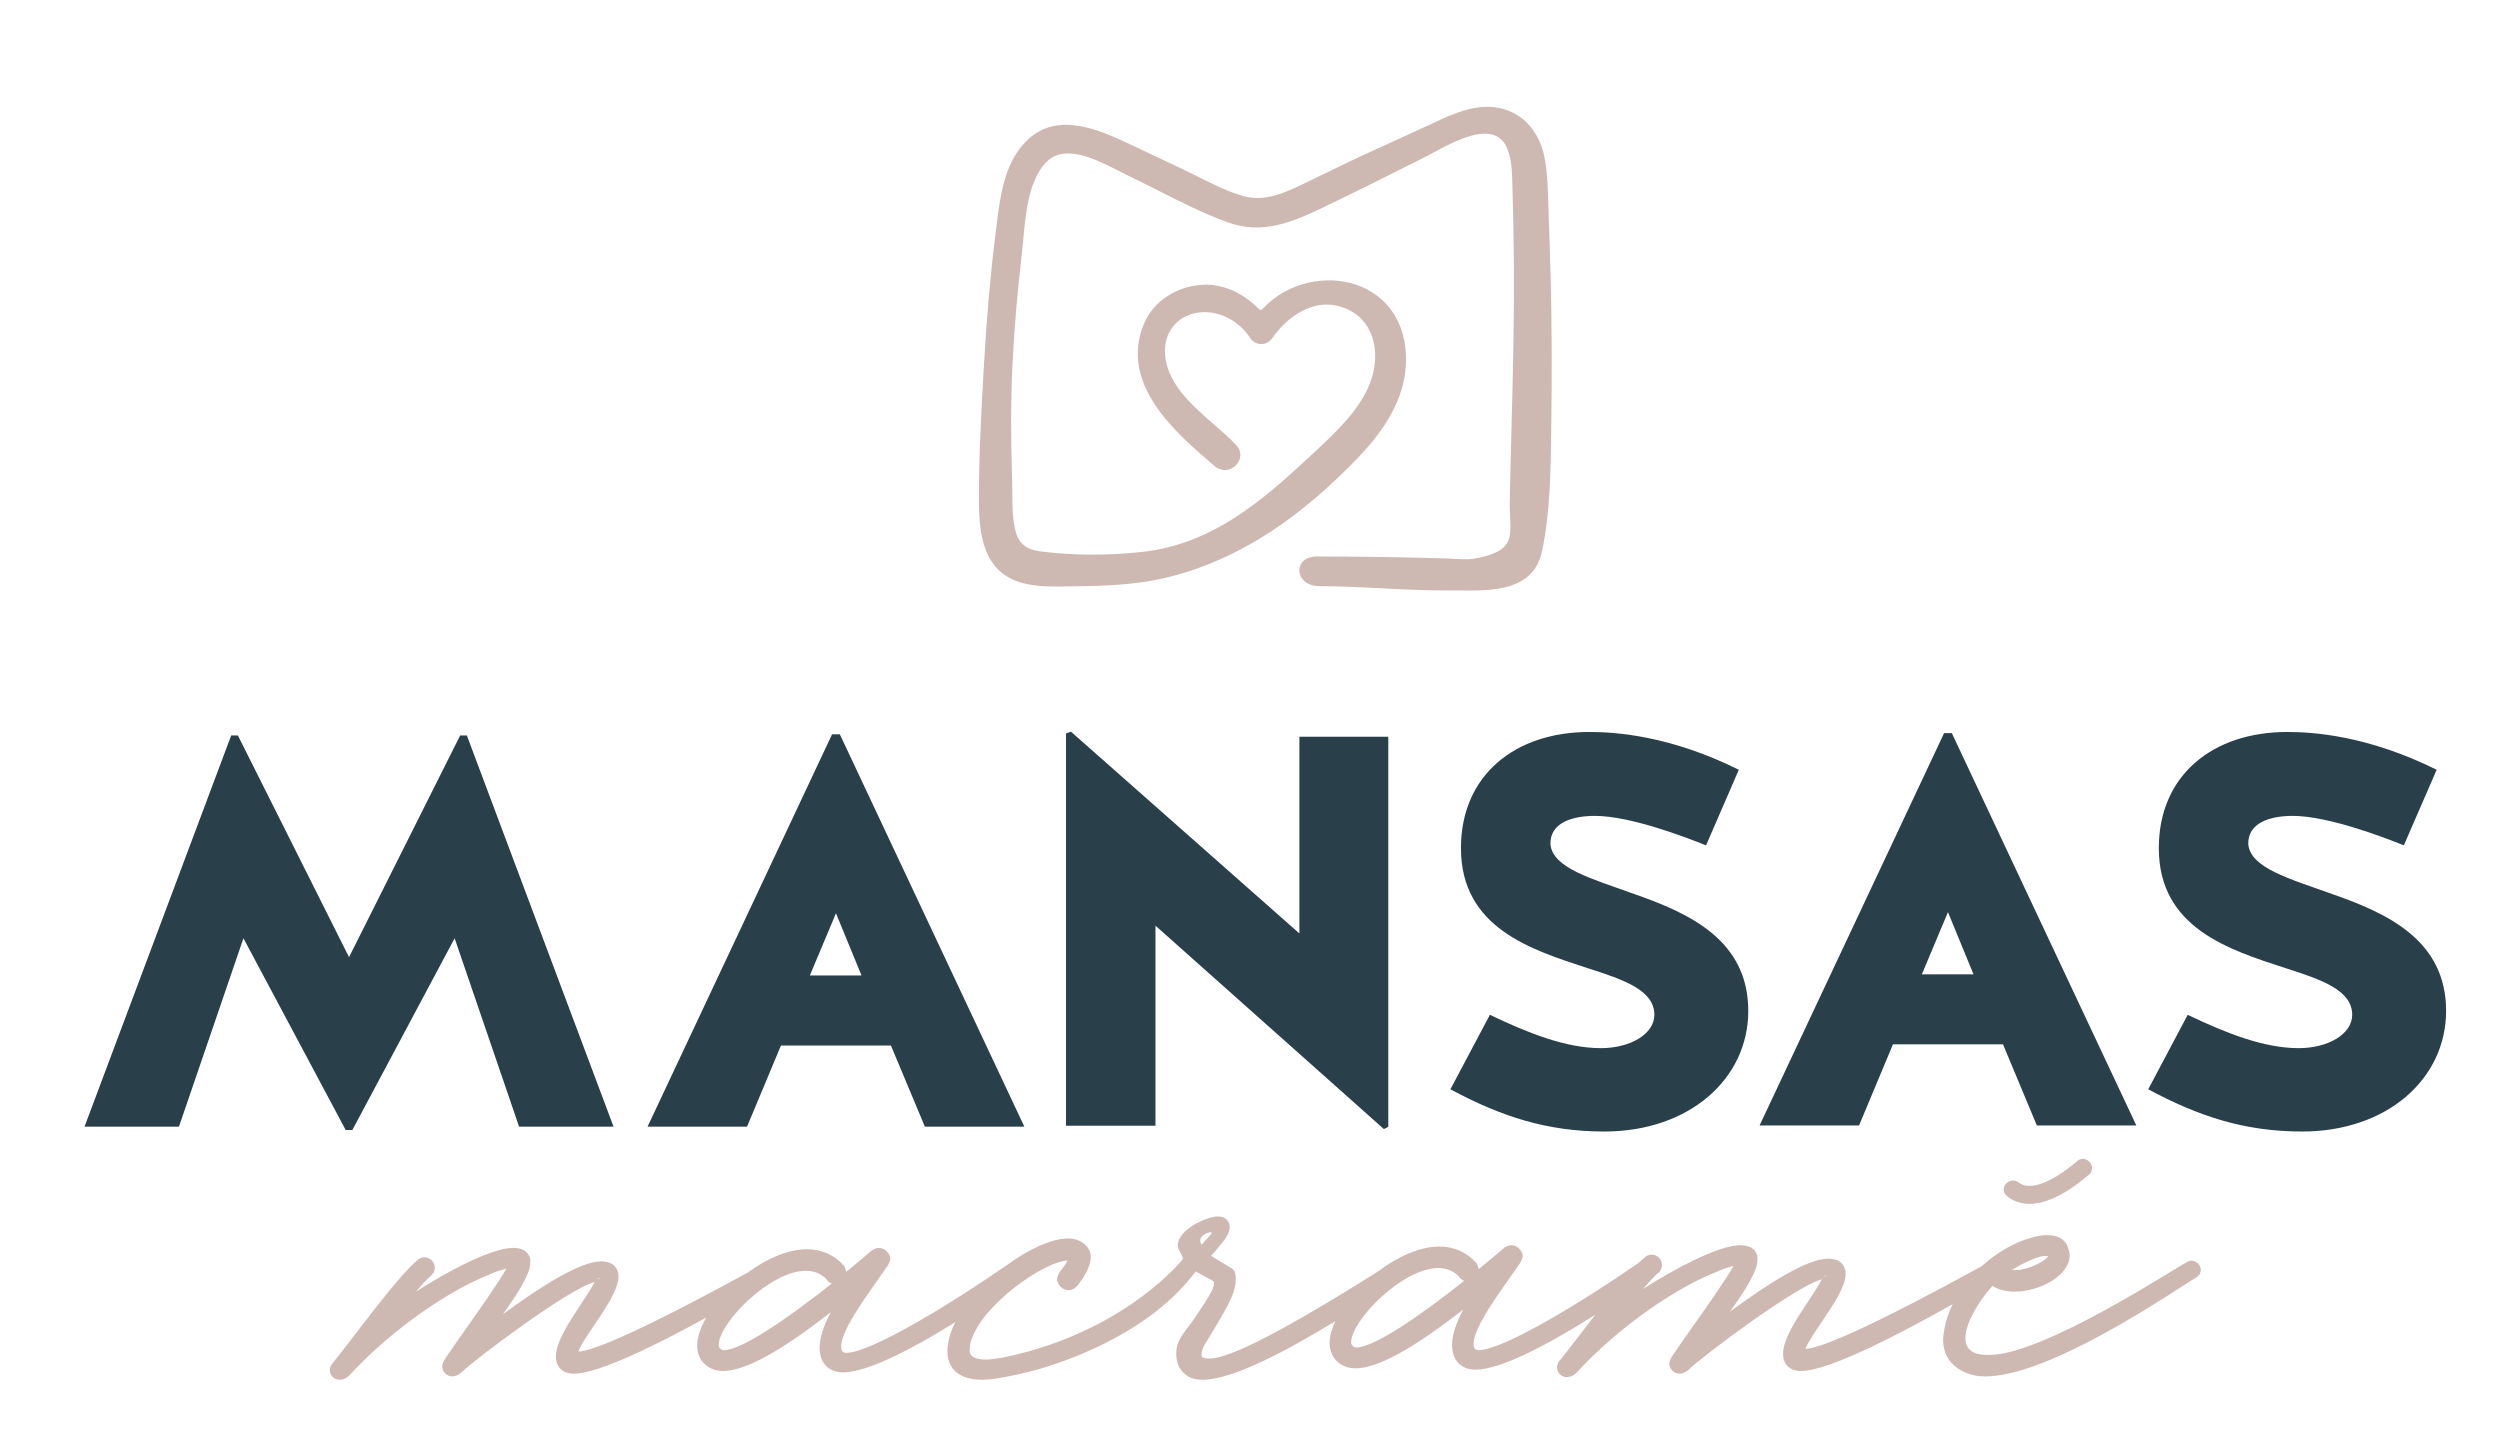
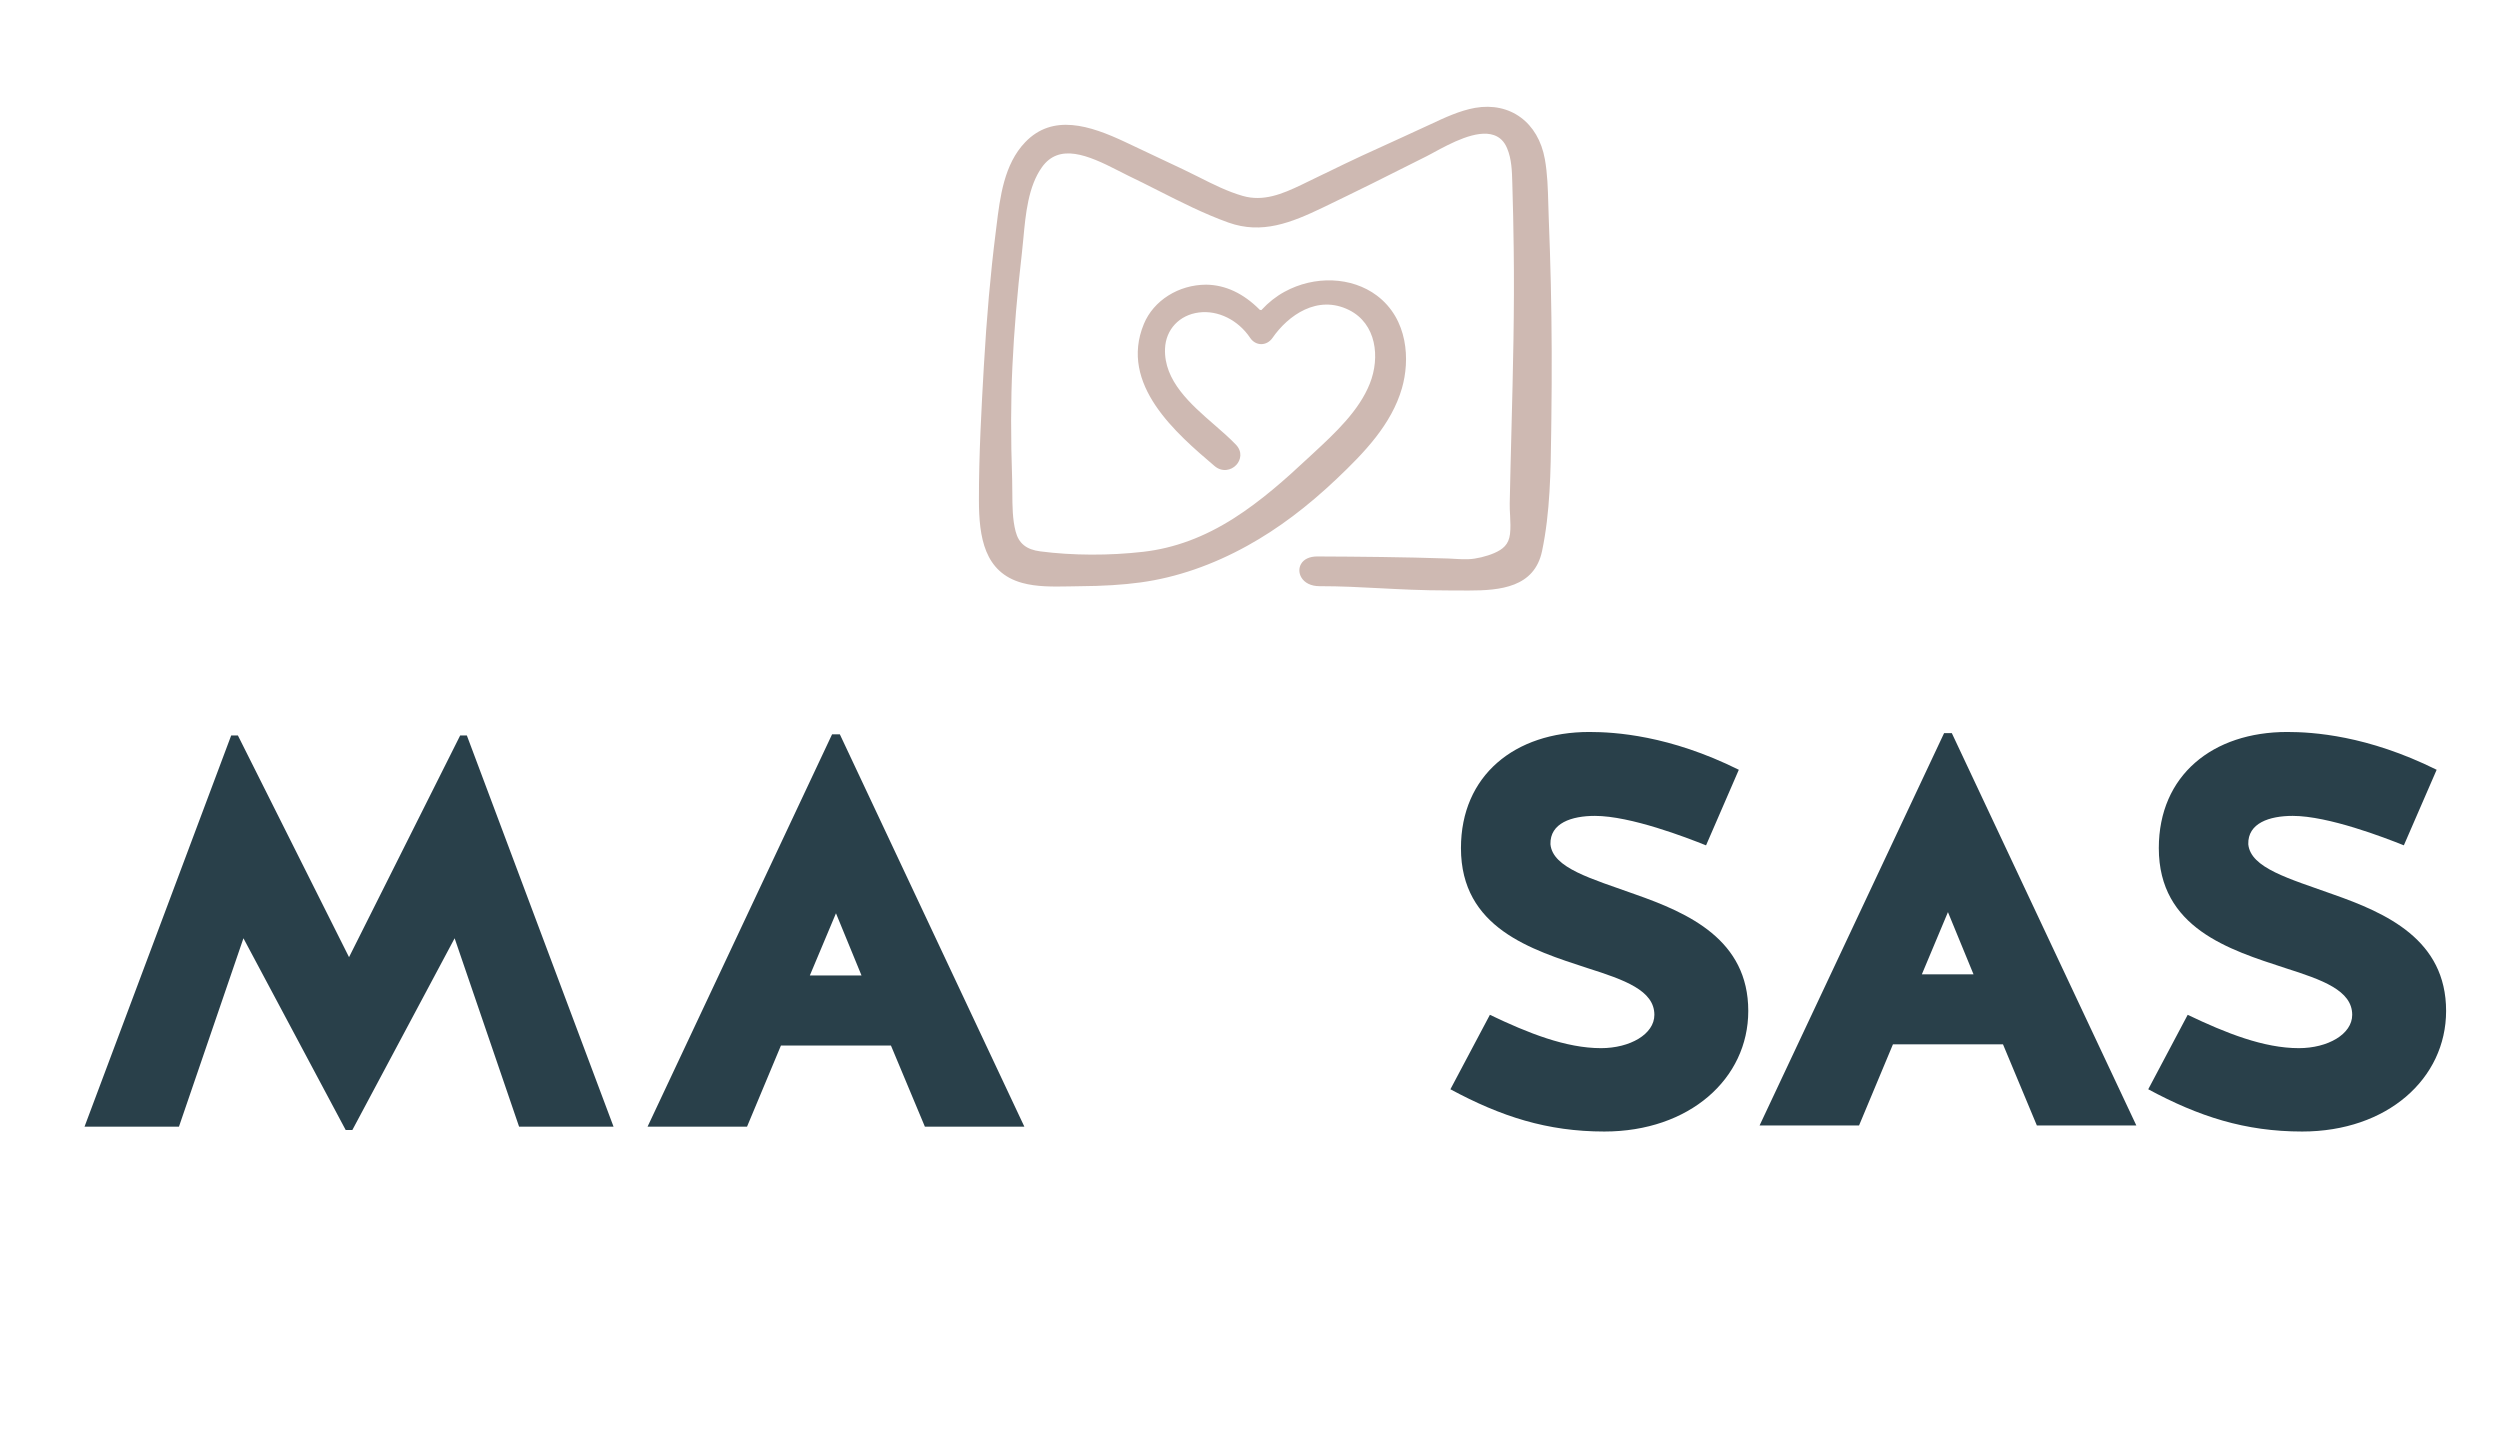
<svg xmlns="http://www.w3.org/2000/svg" xmlns:ns1="http://www.serif.com/" width="100%" height="100%" viewBox="0 0 388 222" version="1.1" xml:space="preserve" style="fill-rule:evenodd;clip-rule:evenodd;stroke-linejoin:round;stroke-miterlimit:2;">
  <g transform="matrix(0.86,0,0,0.789,-775.413,-561.857)">
    <rect id="Plan-de-travail1" ns1:id="Plan de travail1" x="901.465" y="712.009" width="450.919" height="280.869" style="fill:none;" />
    <g id="Plan-de-travail11" ns1:id="Plan de travail1">
      <g id="logo" transform="matrix(4.844,0,0,5.28,186.971,-7.3)">
        <g transform="matrix(1,0,0,1,177.708,169.24)">
          <path d="M0,3.354L1.926,3.354L0.974,1.036L0,3.354ZM7.992,8.985L4.286,8.985L3.022,5.963L-1.076,5.963L-2.339,8.985L-6.045,8.985L0.829,-5.631L1.118,-5.631L7.992,8.985Z" style="fill:rgb(41,64,74);fill-rule:nonzero;" />
        </g>
        <g transform="matrix(1,0,0,1,160.416,163.651)">
          <path d="M0,14.699L-3.809,7.556L-6.211,14.574L-9.729,14.574L-4.265,0L-4.016,0L0.125,8.26L4.266,0L4.514,0L9.979,14.574L6.46,14.574L4.059,7.556L0.249,14.699L0,14.699Z" style="fill:rgb(41,64,74);fill-rule:nonzero;" />
        </g>
        <g transform="matrix(1,0,0,1,196.908,142.866)">
-           <rect x="0" y="0" width="0.001" height="0.001" style="fill:rgb(206,185,178);" />
-         </g>
+           </g>
        <g transform="matrix(1,0,0,1,196.613,141.313)">
          <path d="M0,15.67C-0.285,15.67 -0.5,15.769 -0.604,15.95C-0.691,16.1 -0.688,16.285 -0.597,16.446C-0.476,16.656 -0.229,16.777 0.08,16.777C0.888,16.777 1.605,16.816 2.3,16.852C3.084,16.893 3.895,16.936 4.892,16.936L5.64,16.939C6.812,16.939 8.088,16.825 8.374,15.471C8.677,14.03 8.696,12.506 8.715,11.034L8.721,10.56C8.744,8.859 8.738,7.164 8.701,5.52C8.683,4.711 8.656,3.879 8.623,3.047C8.616,2.879 8.611,2.71 8.607,2.534C8.592,1.981 8.576,1.412 8.479,0.869C8.234,-0.503 7.187,-1.269 5.883,-1.043C5.304,-0.94 4.748,-0.678 4.21,-0.426L3.171,0.052C2.67,0.28 2.169,0.508 1.67,0.738C1.225,0.944 0.784,1.158 0.295,1.397L0.232,1.426C-0.044,1.562 -0.321,1.696 -0.599,1.829C-1.311,2.17 -2.012,2.458 -2.774,2.239C-3.339,2.078 -3.88,1.805 -4.403,1.542L-4.473,1.507C-4.651,1.418 -4.819,1.333 -4.986,1.255L-7.156,0.23C-8.486,-0.396 -9.857,-0.83 -10.882,0.238C-11.669,1.058 -11.819,2.282 -11.951,3.361L-11.983,3.619C-12.174,5.13 -12.317,6.755 -12.422,8.587C-12.509,10.125 -12.608,11.867 -12.605,13.576C-12.604,14.946 -12.406,16.268 -10.992,16.656C-10.451,16.806 -9.851,16.796 -9.272,16.786L-8.86,16.779C-7.972,16.773 -7.247,16.728 -6.579,16.637C-5.247,16.454 -3.908,15.993 -2.599,15.268C-1.464,14.64 -0.373,13.821 0.737,12.766C1.746,11.807 2.763,10.757 3.154,9.404C3.456,8.361 3.392,6.83 2.217,5.948C1.284,5.25 -0.099,5.194 -1.224,5.812C-1.533,5.981 -1.817,6.205 -2.069,6.478L-2.082,6.492L-2.14,6.483L-2.148,6.475C-2.754,5.867 -3.423,5.554 -4.136,5.545C-5.165,5.545 -6.1,6.134 -6.461,7.011C-7.392,9.264 -5.246,11.092 -3.826,12.302C-3.543,12.541 -3.205,12.463 -3.018,12.262C-2.848,12.083 -2.779,11.77 -3.029,11.507C-3.269,11.256 -3.556,11.006 -3.834,10.765C-4.718,9.997 -5.719,9.125 -5.672,7.93C-5.645,7.215 -5.138,6.673 -4.41,6.581C-3.697,6.489 -2.945,6.862 -2.5,7.527C-2.402,7.674 -2.252,7.759 -2.089,7.76C-1.923,7.76 -1.77,7.675 -1.667,7.527C-1.085,6.685 0.009,5.908 1.181,6.488C2.204,6.996 2.347,8.25 1.959,9.227C1.557,10.244 0.662,11.073 -0.127,11.805L-0.352,12.013C-1.187,12.795 -2.101,13.607 -3.106,14.246C-4.216,14.952 -5.318,15.361 -6.479,15.496C-7.749,15.642 -9.112,15.637 -10.317,15.481C-10.838,15.414 -11.122,15.185 -11.238,14.739C-11.356,14.288 -11.358,13.79 -11.361,13.308C-11.361,13.14 -11.362,12.982 -11.367,12.822C-11.421,11.241 -11.419,9.856 -11.358,8.587C-11.296,7.261 -11.18,5.88 -11.004,4.364C-10.983,4.184 -10.965,3.989 -10.949,3.817C-10.865,2.912 -10.769,1.885 -10.257,1.168C-9.614,0.268 -8.551,0.712 -7.428,1.29C-7.307,1.353 -7.167,1.426 -7.04,1.486C-6.691,1.652 -6.35,1.825 -5.938,2.033C-5.089,2.463 -4.21,2.909 -3.307,3.232C-2.061,3.675 -0.977,3.241 0.211,2.671C1.413,2.093 2.674,1.469 4.064,0.765C4.121,0.736 4.185,0.702 4.265,0.659L4.332,0.622C4.973,0.275 5.941,-0.249 6.581,-0.027C6.807,0.051 6.967,0.212 7.072,0.462C7.243,0.866 7.254,1.318 7.266,1.755L7.27,1.907C7.291,2.595 7.308,3.341 7.318,4.187C7.35,6.468 7.291,8.759 7.234,10.976C7.209,11.943 7.187,12.815 7.17,13.697C7.167,13.842 7.175,13.987 7.184,14.147C7.195,14.389 7.207,14.611 7.18,14.837C7.134,15.23 6.912,15.404 6.593,15.544C6.312,15.667 5.903,15.765 5.643,15.771C5.419,15.776 5.325,15.771 5.204,15.764C5.112,15.757 5.026,15.752 4.89,15.747C3.218,15.691 1.552,15.677 0,15.67" style="fill:rgb(206,185,178);fill-rule:nonzero;" />
        </g>
        <g transform="matrix(1,0,0,1,187.438,178.315)">
-           <path d="M0,-14.803L8.509,-7.287L8.509,-14.616L11.821,-14.616L11.821,-0.083L11.656,0L3.147,-7.577L3.147,-0.124L-0.186,-0.124L-0.186,-14.741L0,-14.803Z" style="fill:rgb(41,64,74);fill-rule:nonzero;" />
-         </g>
+           </g>
        <g>
          <clipPath id="_clip1">
            <path d="M201.966,167.849C201.966,170.83 204.596,171.637 206.687,172.321C208.053,172.755 209.172,173.149 209.172,174.059C209.172,174.784 208.26,175.301 207.184,175.301C205.88,175.301 204.472,174.743 203.044,174.059L201.573,176.833C203.458,177.848 205.176,178.407 207.308,178.407C210.476,178.407 212.67,176.44 212.67,173.915C212.67,171.265 210.454,170.271 208.446,169.567C206.832,168.987 205.382,168.594 205.3,167.704C205.278,166.917 206.087,166.648 206.957,166.648C208.282,166.648 210.372,167.455 211.097,167.746L212.318,164.93C209.731,163.645 207.701,163.522 206.748,163.522C203.975,163.522 201.966,165.137 201.966,167.849Z" clip-rule="nonzero" />
          </clipPath>
          <g clip-path="url(#_clip1)">
            <g transform="matrix(-1,0,0,1,406.481,-497.742)">
              <rect x="184.354" y="650.929" width="37.773" height="37.774" style="fill:rgb(41,64,74);" />
            </g>
          </g>
        </g>
        <g>
          <clipPath id="_clip2">
            <path d="M219.965,163.566L213.091,178.182L216.797,178.182L218.06,175.159L222.16,175.159L223.422,178.182L227.128,178.182L220.254,163.566L219.965,163.566ZM220.109,170.233L221.062,172.551L219.137,172.551L220.109,170.233Z" clip-rule="nonzero" />
          </clipPath>
          <g clip-path="url(#_clip2)">
            <g transform="matrix(-1,0,0,1,423.897,-478.576)">
              <rect x="193.062" y="641.346" width="37.773" height="37.774" style="fill:rgb(41,64,74);" />
            </g>
          </g>
        </g>
        <g transform="matrix(1,0,0,1,234.444,172.362)">
          <path d="M0,-2.795C2.009,-2.091 4.224,-1.098 4.224,1.552C4.224,4.078 2.029,6.045 -1.138,6.045C-3.271,6.045 -4.988,5.486 -6.873,4.471L-5.403,1.697C-3.975,2.381 -2.566,2.939 -1.262,2.939C-0.186,2.939 0.726,2.422 0.726,1.697C0.726,0.787 -0.393,0.393 -1.759,-0.042C-3.851,-0.725 -6.479,-1.532 -6.479,-4.513C-6.479,-7.226 -4.472,-8.84 -1.697,-8.84C-0.744,-8.84 1.284,-8.716 3.872,-7.432L2.65,-4.617C1.926,-4.907 -0.165,-5.714 -1.49,-5.714C-2.36,-5.714 -3.167,-5.445 -3.146,-4.659C-3.063,-3.769 -1.614,-3.375 0,-2.795" style="fill:rgb(41,64,74);fill-rule:nonzero;" />
        </g>
        <g transform="matrix(1,0,0,1,215.615,185.467)">
-           <path d="M0,-1.709L-0.073,-1.66L-0.12,-1.66L0,-1.709ZM-17.553,0.985C-17.649,0.985 -17.74,0.894 -17.74,0.797C-17.74,-0.028 -15.82,-1.973 -14.495,-1.973C-14.177,-1.973 -13.911,-1.858 -13.724,-1.655C-13.67,-1.575 -13.599,-1.525 -13.528,-1.498C-15.185,-0.183 -16.886,0.985 -17.553,0.985M-23.176,-3.241C-22.864,-3.397 -22.953,-3.241 -22.953,-3.241L-23.31,-2.84C-23.31,-2.84 -23.487,-3.085 -23.176,-3.241M-41.115,1.085C-41.212,1.085 -41.303,0.994 -41.303,0.897C-41.303,0.072 -39.383,-1.872 -38.057,-1.872C-37.739,-1.872 -37.474,-1.758 -37.286,-1.555C-37.232,-1.474 -37.161,-1.424 -37.09,-1.397C-38.747,-0.083 -40.447,1.085 -41.115,1.085M-45.719,-1.608L-45.791,-1.56L-45.839,-1.56L-45.719,-1.608ZM8.112,-2.424C8.185,-2.424 8.206,-2.414 8.207,-2.417C8.208,-2.416 8.211,-2.411 8.217,-2.399C8.129,-2.247 7.512,-1.898 6.984,-1.898C6.947,-1.898 6.912,-1.9 6.878,-1.904C7.238,-2.125 7.822,-2.424 8.112,-2.424M13.81,-2.144C13.745,-2.209 13.646,-2.249 13.552,-2.249C13.477,-2.249 13.474,-2.249 12.856,-1.873C11.451,-1.016 7.719,1.26 6.057,1.26L5.957,1.26C5.668,1.26 5.476,1.211 5.343,1.097C5.177,0.973 5.143,0.784 5.143,0.646C5.143,0.092 5.639,-0.75 6.152,-1.309C6.375,-1.167 6.654,-1.095 6.984,-1.095C7.91,-1.095 9.027,-1.694 9.027,-2.437C9.027,-2.566 8.995,-2.665 8.964,-2.757C8.846,-3.052 8.585,-3.201 8.188,-3.201C7.798,-3.201 7.314,-3.019 7.057,-2.909C6.574,-2.688 6.137,-2.391 5.756,-2.047C5.743,-2.04 5.735,-2.036 5.722,-2.028C0.87,0.637 -0.453,1.035 -0.811,1.035C-0.75,0.837 -0.465,0.415 -0.23,0.067C0.218,-0.597 0.682,-1.283 0.682,-1.76C0.682,-2.108 0.437,-2.324 0.042,-2.324C-0.765,-2.324 -2.25,-1.359 -3.626,-0.351C-3.068,-1.125 -2.603,-1.865 -2.604,-2.263C-2.586,-2.402 -2.625,-2.532 -2.712,-2.631C-2.79,-2.72 -2.945,-2.825 -3.241,-2.825C-4.052,-2.825 -5.706,-1.94 -6.869,-1.191C-6.656,-1.439 -6.477,-1.632 -6.345,-1.754C-6.21,-1.844 -6.161,-1.985 -6.161,-2.085C-6.161,-2.304 -6.332,-2.475 -6.55,-2.475C-6.651,-2.475 -6.747,-2.431 -6.82,-2.356C-6.882,-2.306 -6.95,-2.242 -7.023,-2.17C-7.026,-2.168 -7.029,-2.167 -7.032,-2.165C-8.91,-0.858 -12.047,1.085 -12.991,1.085C-13.042,1.085 -13.179,1.085 -13.179,0.847C-13.179,0.299 -12.428,-0.767 -11.7,-1.798L-11.433,-2.178L-11.362,-2.342L-11.349,-2.412C-11.349,-2.616 -11.558,-2.825 -11.763,-2.825C-11.856,-2.825 -11.934,-2.787 -11.997,-2.755L-12.035,-2.73C-12.34,-2.469 -12.659,-2.201 -12.985,-1.935L-13.038,-2.095L-13.074,-2.158C-13.419,-2.556 -13.905,-2.775 -14.444,-2.775C-15.193,-2.775 -16.023,-2.39 -16.741,-1.844C-21.006,0.834 -22.442,1.397 -23.026,1.397C-23.138,1.401 -23.302,1.379 -23.311,1.306C-23.343,1.008 -23.148,0.827 -22.864,0.335C-22.486,-0.317 -22.082,-0.933 -22.047,-1.438C-22.031,-1.654 -22.029,-1.871 -22.193,-1.963L-22.96,-2.43C-22.759,-2.638 -22.631,-2.813 -22.506,-2.964C-22.433,-3.055 -22.264,-3.29 -22.264,-3.508C-22.264,-3.702 -22.414,-3.897 -22.702,-3.897C-23.112,-3.897 -24.185,-3.418 -24.2,-2.818C-24.202,-2.671 -23.957,-2.342 -24.021,-2.291C-24.021,-2.291 -25.981,0.182 -30.099,1.222C-30.508,1.327 -31.054,1.436 -31.341,1.436C-31.954,1.436 -31.954,1.163 -31.955,1.091L-31.934,0.864C-31.614,-0.554 -29.134,-2.249 -28.308,-2.249L-28.305,-2.249C-28.353,-2.154 -28.449,-2.003 -28.599,-1.834L-28.683,-1.654L-28.696,-1.584C-28.696,-1.253 -28.28,-0.967 -27.963,-1.289C-27.769,-1.521 -27.442,-1.973 -27.442,-2.386C-27.442,-2.639 -27.587,-2.85 -27.848,-2.98C-27.97,-3.042 -28.124,-3.076 -28.282,-3.076C-28.897,-3.076 -29.763,-2.674 -30.57,-2.078C-30.579,-2.073 -30.586,-2.07 -30.595,-2.064C-32.473,-0.758 -35.609,1.185 -36.553,1.185C-36.604,1.185 -36.741,1.185 -36.741,0.947C-36.741,0.399 -35.989,-0.667 -35.263,-1.698L-34.995,-2.078L-34.925,-2.241L-34.911,-2.311C-34.911,-2.516 -35.12,-2.725 -35.325,-2.725C-35.419,-2.725 -35.495,-2.687 -35.56,-2.655L-35.598,-2.629C-35.902,-2.369 -36.222,-2.101 -36.547,-1.835L-36.601,-1.995L-36.637,-2.058C-36.98,-2.456 -37.468,-2.675 -38.007,-2.675C-38.727,-2.675 -39.521,-2.318 -40.219,-1.807C-44.882,0.745 -46.177,1.135 -46.528,1.135L-46.529,1.135C-46.469,0.938 -46.184,0.515 -45.948,0.168C-45.5,-0.497 -45.037,-1.183 -45.037,-1.66C-45.037,-2.007 -45.281,-2.224 -45.676,-2.224C-46.482,-2.224 -47.968,-1.258 -49.344,-0.251C-48.786,-1.025 -48.32,-1.765 -48.321,-2.163C-48.305,-2.301 -48.343,-2.432 -48.43,-2.531C-48.509,-2.619 -48.664,-2.725 -48.96,-2.725C-49.77,-2.725 -51.425,-1.84 -52.587,-1.091C-52.374,-1.339 -52.194,-1.532 -52.063,-1.653C-51.928,-1.744 -51.88,-1.884 -51.88,-1.985C-51.88,-2.204 -52.05,-2.374 -52.269,-2.374C-52.369,-2.374 -52.465,-2.33 -52.538,-2.256C-53.063,-1.824 -54.018,-0.584 -54.858,0.51C-55.164,0.907 -55.447,1.275 -55.66,1.541C-55.746,1.628 -55.79,1.723 -55.79,1.824C-55.79,2.028 -55.63,2.188 -55.427,2.188C-55.291,2.188 -55.171,2.136 -55.063,2.027C-53.369,0.183 -51.196,-1.203 -49.878,-1.717C-49.708,-1.802 -49.407,-1.91 -49.212,-1.953C-49.459,-1.496 -50.315,-0.283 -50.805,0.41C-51.123,0.862 -51.399,1.252 -51.54,1.479L-51.591,1.604L-51.604,1.674C-51.604,1.892 -51.434,2.063 -51.216,2.063C-51.104,2.063 -51.013,2.008 -50.907,1.933C-50.418,1.443 -46.871,-1.215 -45.925,-1.454C-46.009,-1.271 -46.23,-0.937 -46.4,-0.68C-46.854,0.004 -47.368,0.779 -47.368,1.323C-47.368,1.718 -47.113,1.962 -46.704,1.962C-45.774,1.962 -43.576,0.868 -41.767,-0.129C-41.979,0.242 -42.105,0.605 -42.105,0.922C-42.105,1.467 -41.699,1.862 -41.14,1.862C-40.326,1.862 -39.01,1.144 -37.127,-0.329C-37.412,0.215 -37.543,0.641 -37.543,0.998C-37.543,1.553 -37.204,1.913 -36.679,1.913C-35.749,1.913 -34.063,1.022 -32.487,0.042C-32.599,0.26 -32.682,0.478 -32.729,0.691L-32.739,0.752C-32.761,0.879 -32.782,0.999 -32.782,1.123C-32.782,1.52 -32.61,2.188 -31.466,2.188C-31.046,2.188 -30.215,2.013 -29.656,1.867C-29.656,1.867 -25.553,0.898 -23.533,-1.848L-22.87,-1.486C-22.859,-1.479 -22.849,-1.421 -22.849,-1.389C-22.849,-1.156 -23.204,-0.667 -23.481,-0.241C-23.905,0.407 -24.257,0.649 -24.257,1.223C-24.257,1.592 -24.101,1.89 -23.815,2.061C-23.671,2.148 -23.496,2.188 -23.267,2.188C-22.186,2.188 -20.224,1.161 -18.329,0.005C-18.465,0.294 -18.543,0.572 -18.543,0.822C-18.543,1.367 -18.137,1.762 -17.578,1.762C-16.765,1.762 -15.447,1.043 -13.565,-0.429C-13.85,0.115 -13.981,0.54 -13.981,0.897C-13.981,1.453 -13.642,1.812 -13.116,1.812C-12.132,1.812 -10.296,0.812 -8.643,-0.235C-8.811,-0.019 -8.978,0.197 -9.14,0.409C-9.446,0.807 -9.729,1.175 -9.941,1.441C-10.028,1.527 -10.071,1.623 -10.071,1.724C-10.071,1.928 -9.912,2.088 -9.708,2.088C-9.573,2.088 -9.452,2.036 -9.344,1.927C-7.651,0.082 -5.479,-1.303 -4.16,-1.817C-3.989,-1.902 -3.689,-2.01 -3.494,-2.053C-3.74,-1.596 -4.597,-0.384 -5.086,0.309C-5.405,0.761 -5.681,1.152 -5.822,1.378L-5.872,1.504L-5.886,1.574C-5.886,1.792 -5.715,1.962 -5.497,1.962C-5.387,1.962 -5.295,1.907 -5.188,1.832C-4.7,1.343 -1.153,-1.315 -0.206,-1.554C-0.291,-1.371 -0.512,-1.038 -0.683,-0.78C-1.136,-0.097 -1.65,0.679 -1.65,1.223C-1.65,1.617 -1.396,1.862 -0.985,1.862C0.071,1.862 2.771,0.446 4.672,-0.631C4.53,-0.34 4.425,-0.04 4.367,0.265L4.357,0.326C4.335,0.453 4.314,0.573 4.314,0.696C4.314,1.146 4.499,1.512 4.847,1.753C5.145,1.961 5.482,2.063 5.882,2.063C8.024,2.063 11.811,-0.38 13.427,-1.424L13.686,-1.591C13.838,-1.667 13.915,-1.774 13.915,-1.91C13.915,-2.029 13.834,-2.119 13.81,-2.144" style="fill:rgb(206,185,178);fill-rule:nonzero;" />
-         </g>
+           </g>
        <g transform="matrix(1,0,0,1,222.66,179.582)">
-           <path d="M0,1.434C0.063,1.457 0.133,1.477 0.207,1.492C0.886,1.624 1.726,1.267 2.706,0.428C2.842,0.312 2.855,0.106 2.735,-0.025L2.708,-0.055C2.594,-0.18 2.4,-0.19 2.271,-0.08C1.219,0.82 0.621,0.885 0.351,0.838C0.232,0.818 0.144,0.77 0.081,0.722C-0.018,0.646 -0.146,0.626 -0.258,0.681L-0.299,0.701C-0.505,0.801 -0.537,1.08 -0.36,1.226C-0.268,1.304 -0.148,1.379 0,1.434" style="fill:rgb(206,185,178);fill-rule:nonzero;" />
-         </g>
+           </g>
      </g>
    </g>
  </g>
</svg>